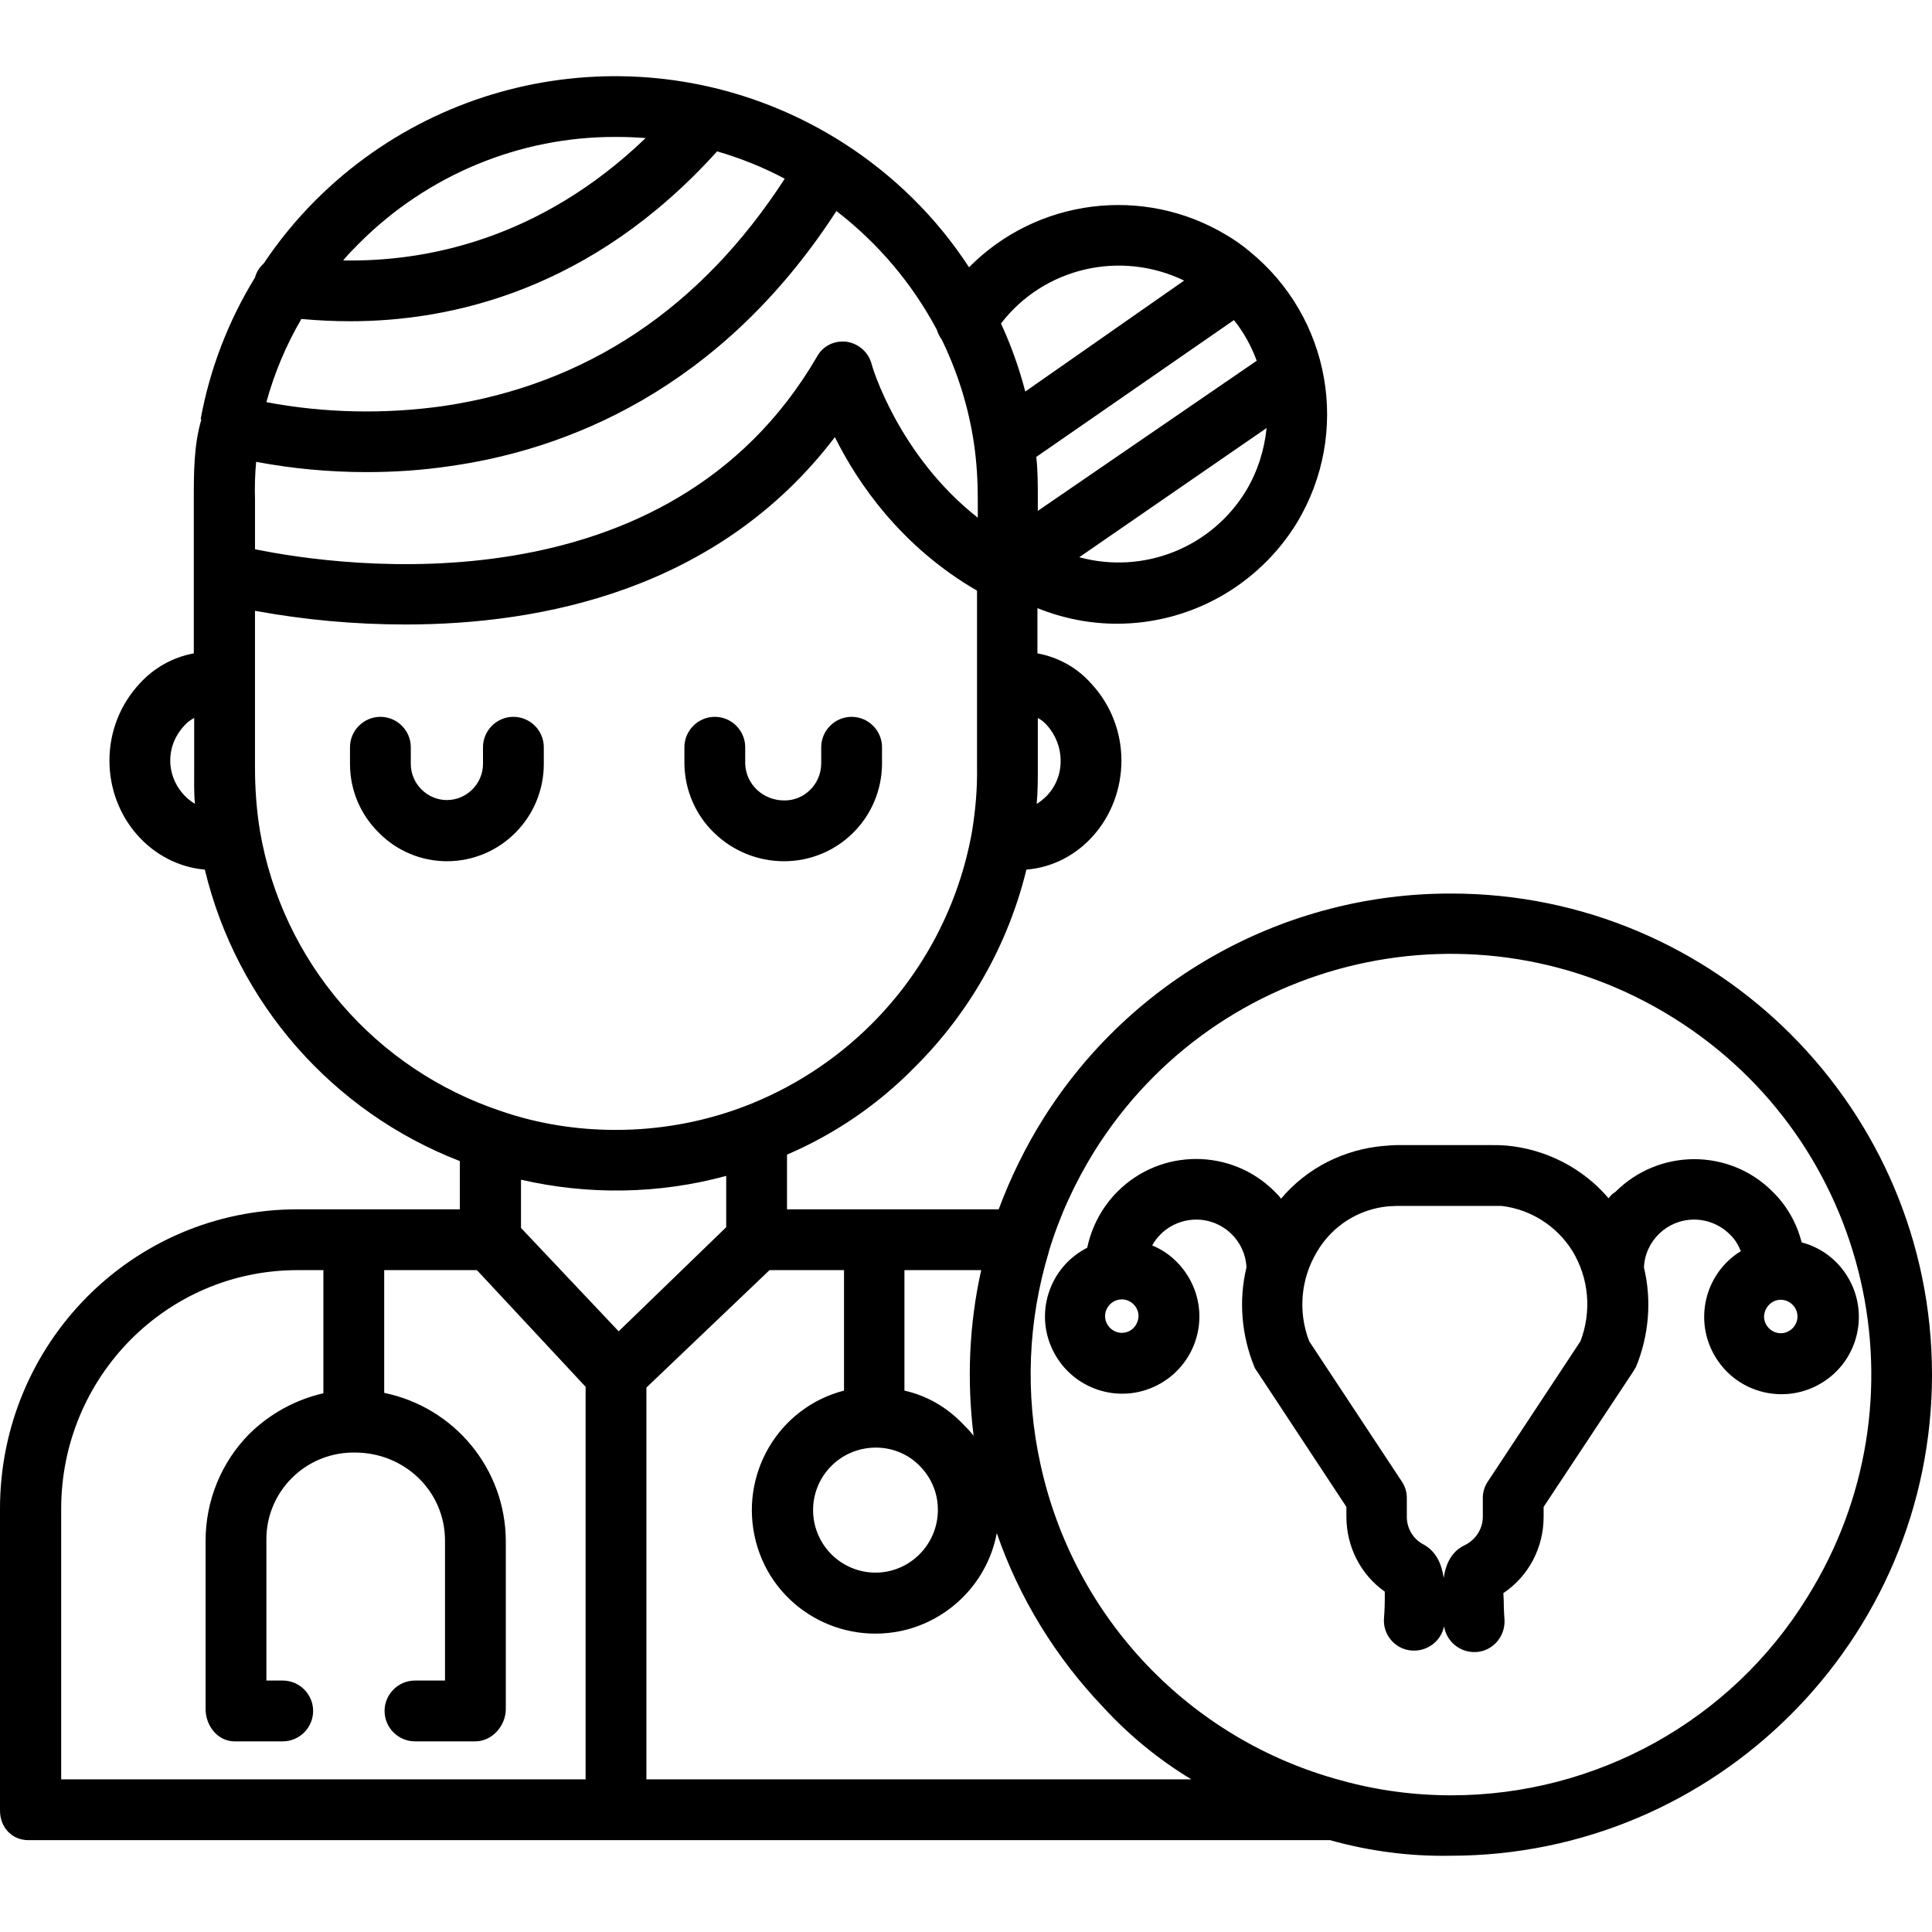
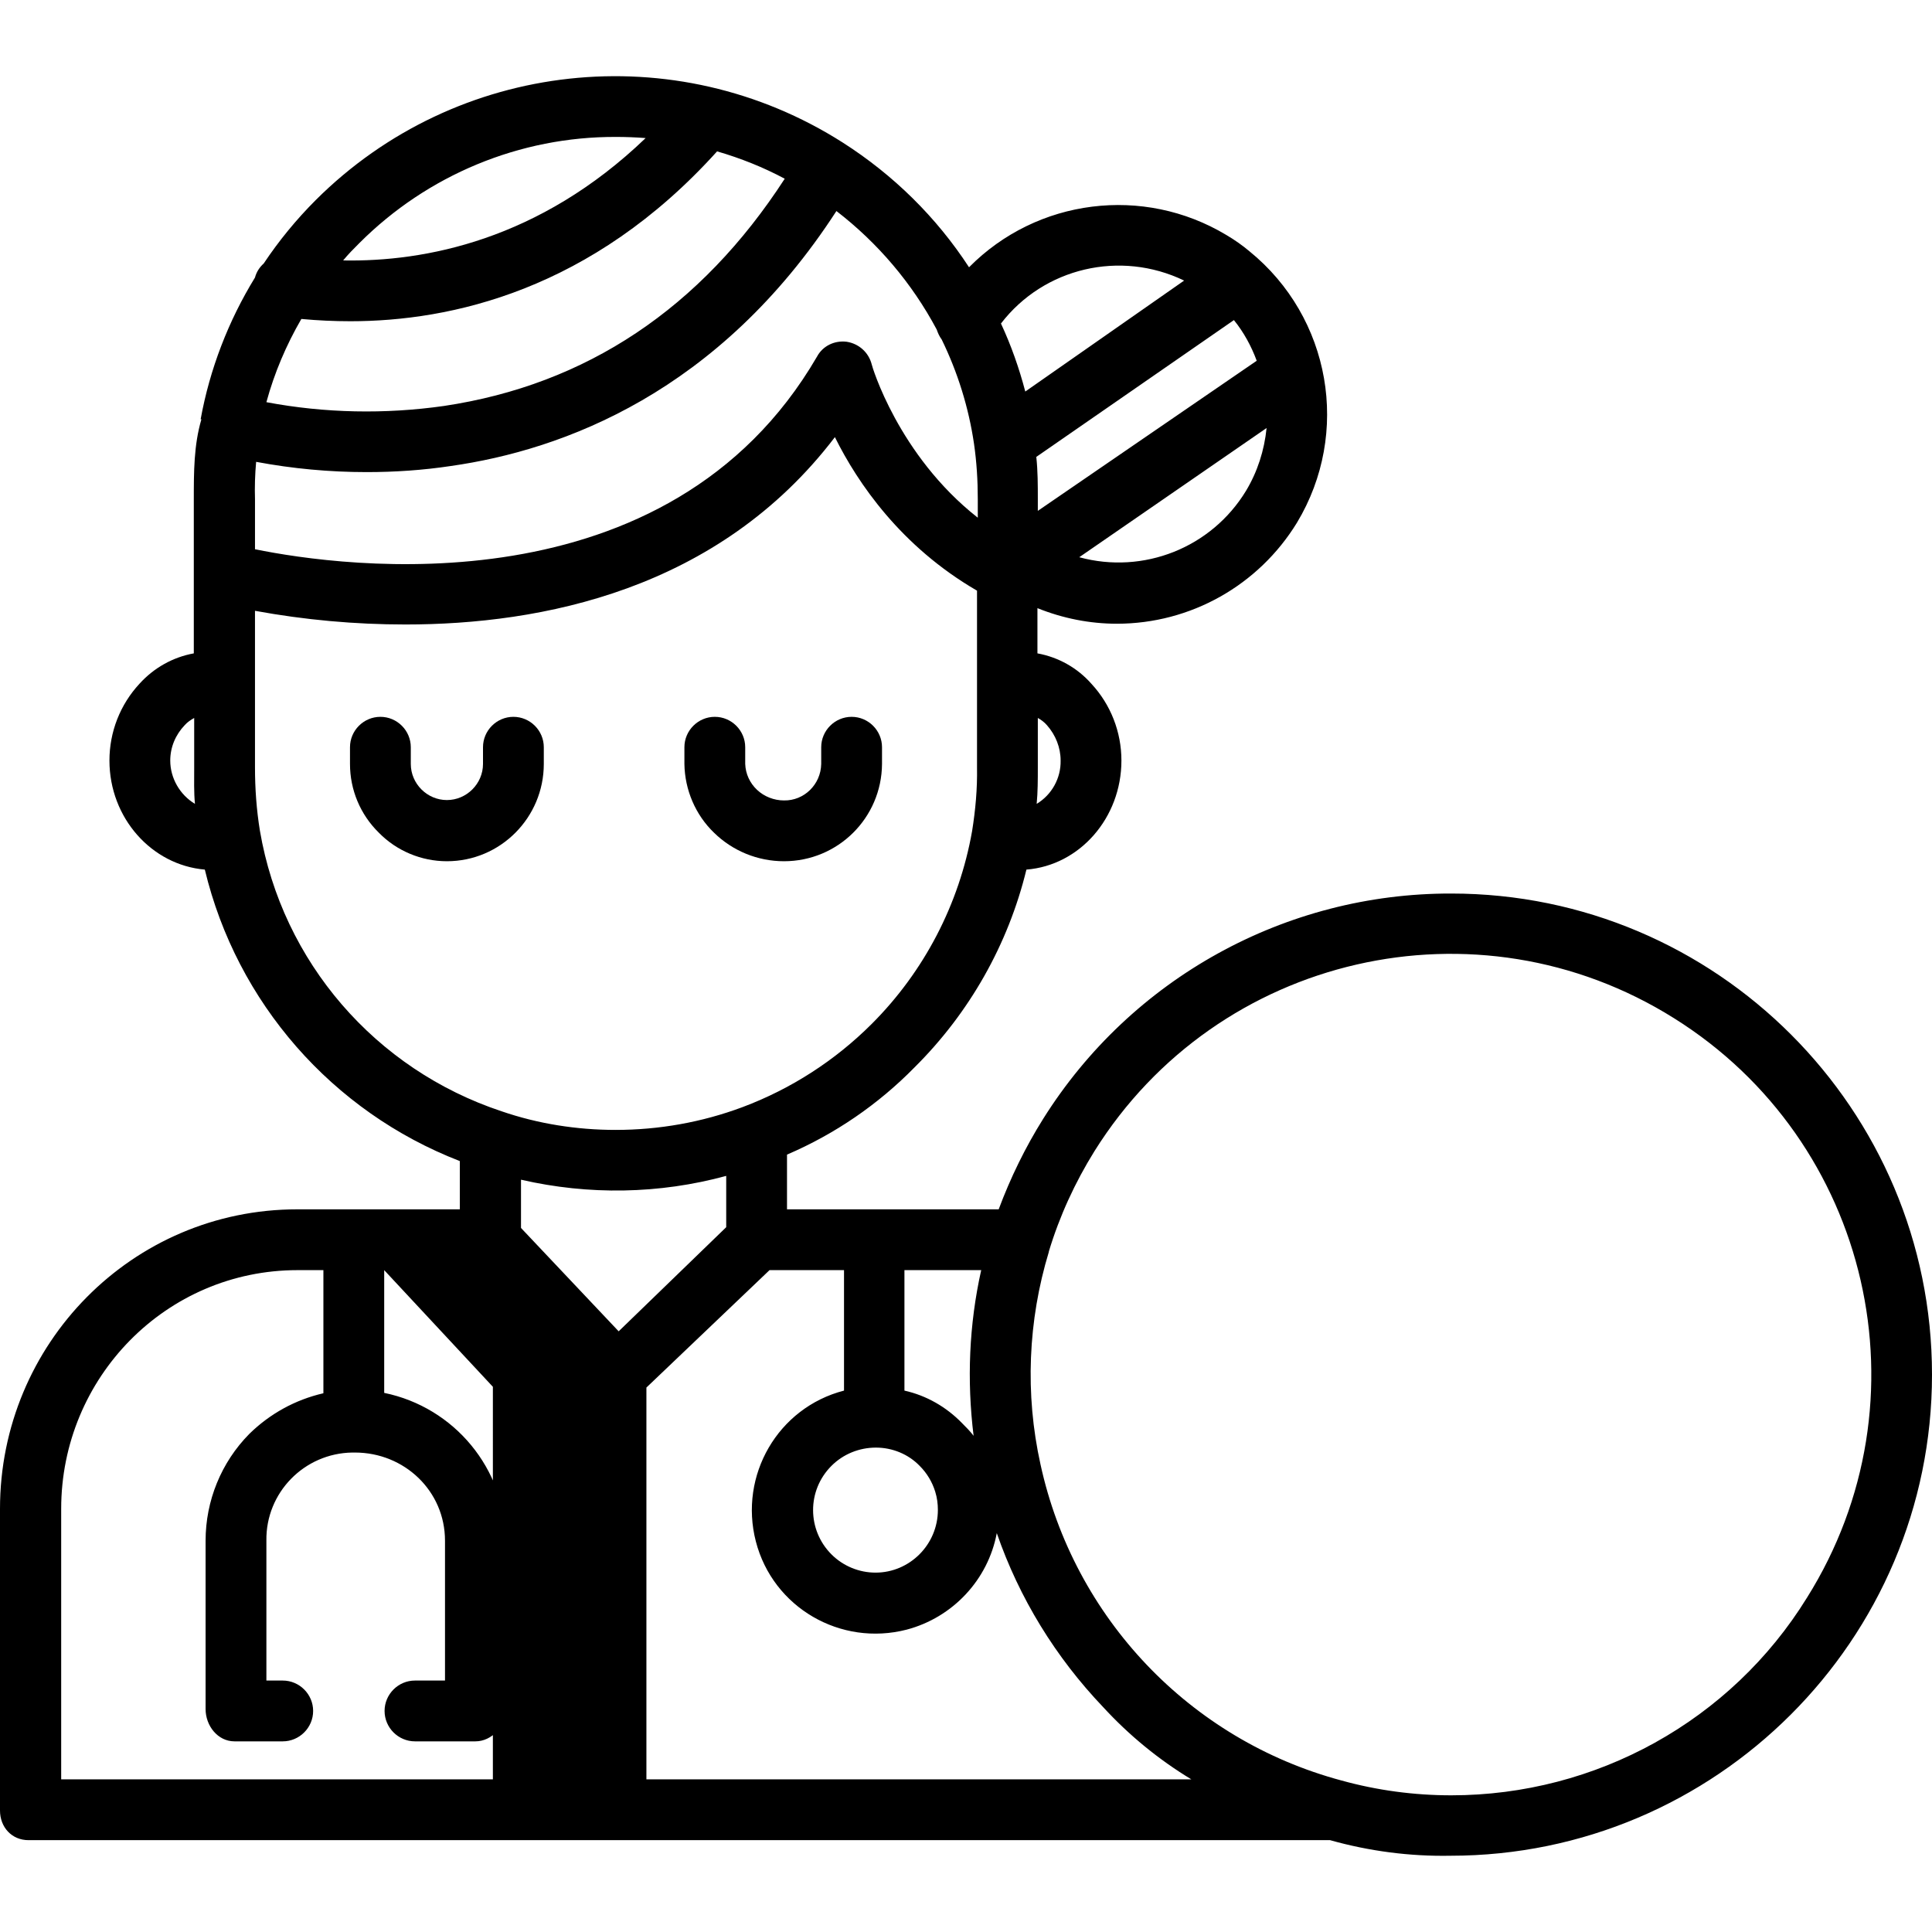
<svg xmlns="http://www.w3.org/2000/svg" version="1.1" id="Capa_1" x="0px" y="0px" viewBox="0 0 508.4 508.4" style="enable-background:new 0 0 508.4 508.4;" xml:space="preserve">
  <g>
    <g>
-       <path d="M381.9,235.132c-43.6-0.1-84.2,22.3-107.4,59.3c-4.7,7.5-8.6,15.5-11.7,23.8h-55.7v-14.4c12.6-5.4,24-13.2,33.6-23    c14.4-14.3,24.6-32.3,29.4-52c14-1.1,25-13.6,25-28.7c0-7.5-2.8-14.7-7.9-20.2c-3.7-4.2-8.7-7-14.2-8v-11.9    c6.7,2.7,13.8,4.1,20.9,4.1c19.4,0,37.3-10.1,47.4-26.6c14.2-23.6,8.9-54-12.5-71.4c-1.9-1.6-3.9-3-6.1-4.3    c-21.8-13.1-49.8-9.6-67.7,8.5c-8.6-13.2-19.9-24.3-33.2-32.8c-44.1-28.1-101.7-21.8-138.7,15.1c-5.1,5.1-9.7,10.7-13.7,16.7    c-1.1,1-1.9,2.2-2.3,3.7c-7,11.4-11.9,24.1-14.3,37.3H53c-2,6.8-2,13.9-2,21.1v40.5c-5.5,1-10.5,3.8-14.3,8    c-5.1,5.5-7.9,12.7-7.9,20.2c0,15.1,11.1,27.5,25.1,28.7c8.4,35,33.5,63.7,67.1,76.7v12.7H78.2c-43.4,0-78.2,35.4-78.2,78.8v79.4    c0,4.4,3.1,7.8,7.5,7.8H350c10.3,2.9,21,4.3,31.7,4.1c69.8,0,126.7-56.8,126.7-126.6S451.7,235.132,381.9,235.132z M44.8,200.132    c0-3.5,1.4-6.8,3.8-9.3c0.7-0.8,1.6-1.4,2.5-1.9v13.1c0,3.2-0.1,6.4,0.2,9.5C47.3,209.132,44.8,204.732,44.8,200.132z     M238,334.232h20.2c-3.2,14.3-3.8,29-2,43.6c-0.9-1.2-2-2.3-3.1-3.4c-4.1-4.2-9.3-7.2-15.1-8.5V334.232z M242,385.732    c1.9,1.9,3.3,4.2,4.1,6.8c0.5,1.6,0.7,3.2,0.7,4.8c0,9.1-7.4,16.5-16.4,16.5c-4.3,0-8.5-1.7-11.6-4.8c-6.4-6.4-6.5-16.8,0-23.3    c3.1-3.1,7.3-4.8,11.7-4.8C234.8,380.932,239,382.632,242,385.732z M273.1,201.932v-13c0.9,0.5,1.7,1.1,2.4,1.9    c2.3,2.6,3.6,5.9,3.6,9.3c0.1,4.6-2.3,9-6.3,11.4C273.1,208.332,273.1,205.232,273.1,201.932z M333.3,112.632    c-0.6,5.9-2.4,11.5-5.4,16.5c-9.1,15-27,22.1-43.9,17.5L333.3,112.632z M324.7,84.232c2.6,3.2,4.6,6.9,6,10.7l-57.6,39.5v-3.1    c0-3.7,0-7.4-0.4-11.1L324.7,84.232z M311.6,73.832l-41.8,29.2c-1.6-6.1-3.7-12.1-6.4-17.9    C274.7,70.432,294.8,65.732,311.6,73.832z M94.6,63.932c17.9-17.9,42.2-28,67.5-27.9c2.6,0,5.2,0.1,7.8,0.3    c-28,26.9-58.2,32.6-79.6,32.2C91.6,66.932,93.1,65.432,94.6,63.932z M79.3,83.932c4.3,0.4,8.6,0.6,12.9,0.6    c26.4,0,63.5-8.1,96.5-44.7c6.2,1.8,12.2,4.2,17.8,7.2c-22.1,34.1-52.2,54.2-89.7,59.8c-15.5,2.2-31.3,1.9-46.7-1    C72.2,98.132,75.3,90.832,79.3,83.932z M67.4,121.532c9.6,1.8,19.3,2.7,29.1,2.7c7.4,0,14.8-0.5,22.1-1.6    c29.6-4.2,70.6-19.4,101.5-67.1c10.9,8.4,19.9,19,26.4,31.2c0.3,0.9,0.7,1.8,1.3,2.6c4.2,8.6,7.1,17.9,8.5,27.4    c0.7,4.8,1,9.7,1,14.6v4.9c-21-16.5-27.9-40.1-27.9-40.3c-0.8-3.2-3.4-5.5-6.6-6c-3.2-0.4-6.3,1.1-7.8,3.9    c-39.2,67.4-124.9,55.4-147.9,50.7v-13.1C67,128.132,67.1,124.832,67.4,121.532z M68.4,218.632c-0.9-5.5-1.3-11.1-1.3-16.7v-41.2    c13.1,2.4,26.3,3.6,39.6,3.6c35.7,0,82.3-9,113-49.3c6,12.1,17.4,28.8,37.4,40.4v46.5c0.1,5.6-0.4,11.2-1.3,16.8    c-3.4,19.2-12.6,36.9-26.4,50.7c-9.6,9.6-21.2,17.1-34,21.9c-10.7,4-22,6-33.4,6c-10.2,0-20.4-1.6-30-4.9    C98.8,281.432,74.3,253.132,68.4,218.632z M154.1,468.232h-138v-71.2c0-34.5,27.6-62.8,62.2-62.8h6.8v32.4    c-7.4,1.7-14.1,5.4-19.5,10.7c-7.4,7.5-11.5,17.6-11.5,28.1v44.3c0,4.4,3.2,8.5,7.6,8.5h12.7c4.4,0,8-3.6,8-8c0-4.4-3.6-8-8-8    h-4.3v-36.8c-0.2-12.6,9.9-23,22.6-23.2c0.1,0,0.3,0,0.4,0h0.3c13,0,23.7,10.1,23.7,23.2v36.8h-7.9c-4.4,0-8,3.6-8,8    c0,4.4,3.6,8,8,8h15.9c4.4,0,8-4.1,8-8.5v-44.3c-0.1-18.9-13.5-35.1-32-38.9v-32.3h24.4l28.6,30.7V468.232z M137.1,323.132v-12.7    c17.8,4.1,36.4,3.8,54-1v13.5l-28.3,27.4L137.1,323.132z M170.1,468.232v-103.1l32.4-30.9h19.6v31.7    c-17.4,4.5-27.7,22.3-23.2,39.7c4.5,17.4,22.3,27.7,39.7,23.2c12.1-3.2,21.4-13.1,23.7-25.4c5.9,17.1,15.5,32.7,28,45.8    c6.8,7.4,14.6,13.8,23.2,19H170.1z M381.9,472.432c-9.8,0-19.5-1.3-28.9-3.9c-39.9-10.7-70.4-42.8-79.2-83.2    c-4.1-18.5-3.3-37.8,2.2-55.9v-0.1c2.8-9.3,6.9-18.2,12-26.4c32.4-51.8,100.7-67.5,152.5-35c51.8,32.4,67.5,100.7,35,152.5    C455.5,452.832,420,472.432,381.9,472.432z" />
+       <path d="M381.9,235.132c-43.6-0.1-84.2,22.3-107.4,59.3c-4.7,7.5-8.6,15.5-11.7,23.8h-55.7v-14.4c12.6-5.4,24-13.2,33.6-23    c14.4-14.3,24.6-32.3,29.4-52c14-1.1,25-13.6,25-28.7c0-7.5-2.8-14.7-7.9-20.2c-3.7-4.2-8.7-7-14.2-8v-11.9    c6.7,2.7,13.8,4.1,20.9,4.1c19.4,0,37.3-10.1,47.4-26.6c14.2-23.6,8.9-54-12.5-71.4c-1.9-1.6-3.9-3-6.1-4.3    c-21.8-13.1-49.8-9.6-67.7,8.5c-8.6-13.2-19.9-24.3-33.2-32.8c-44.1-28.1-101.7-21.8-138.7,15.1c-5.1,5.1-9.7,10.7-13.7,16.7    c-1.1,1-1.9,2.2-2.3,3.7c-7,11.4-11.9,24.1-14.3,37.3H53c-2,6.8-2,13.9-2,21.1v40.5c-5.5,1-10.5,3.8-14.3,8    c-5.1,5.5-7.9,12.7-7.9,20.2c0,15.1,11.1,27.5,25.1,28.7c8.4,35,33.5,63.7,67.1,76.7v12.7H78.2c-43.4,0-78.2,35.4-78.2,78.8v79.4    c0,4.4,3.1,7.8,7.5,7.8H350c10.3,2.9,21,4.3,31.7,4.1c69.8,0,126.7-56.8,126.7-126.6S451.7,235.132,381.9,235.132z M44.8,200.132    c0-3.5,1.4-6.8,3.8-9.3c0.7-0.8,1.6-1.4,2.5-1.9v13.1c0,3.2-0.1,6.4,0.2,9.5C47.3,209.132,44.8,204.732,44.8,200.132z     M238,334.232h20.2c-3.2,14.3-3.8,29-2,43.6c-0.9-1.2-2-2.3-3.1-3.4c-4.1-4.2-9.3-7.2-15.1-8.5V334.232z M242,385.732    c1.9,1.9,3.3,4.2,4.1,6.8c0.5,1.6,0.7,3.2,0.7,4.8c0,9.1-7.4,16.5-16.4,16.5c-4.3,0-8.5-1.7-11.6-4.8c-6.4-6.4-6.5-16.8,0-23.3    c3.1-3.1,7.3-4.8,11.7-4.8C234.8,380.932,239,382.632,242,385.732z M273.1,201.932v-13c0.9,0.5,1.7,1.1,2.4,1.9    c2.3,2.6,3.6,5.9,3.6,9.3c0.1,4.6-2.3,9-6.3,11.4C273.1,208.332,273.1,205.232,273.1,201.932z M333.3,112.632    c-0.6,5.9-2.4,11.5-5.4,16.5c-9.1,15-27,22.1-43.9,17.5L333.3,112.632z M324.7,84.232c2.6,3.2,4.6,6.9,6,10.7l-57.6,39.5v-3.1    c0-3.7,0-7.4-0.4-11.1L324.7,84.232z M311.6,73.832l-41.8,29.2c-1.6-6.1-3.7-12.1-6.4-17.9    C274.7,70.432,294.8,65.732,311.6,73.832z M94.6,63.932c17.9-17.9,42.2-28,67.5-27.9c2.6,0,5.2,0.1,7.8,0.3    c-28,26.9-58.2,32.6-79.6,32.2C91.6,66.932,93.1,65.432,94.6,63.932z M79.3,83.932c4.3,0.4,8.6,0.6,12.9,0.6    c26.4,0,63.5-8.1,96.5-44.7c6.2,1.8,12.2,4.2,17.8,7.2c-22.1,34.1-52.2,54.2-89.7,59.8c-15.5,2.2-31.3,1.9-46.7-1    C72.2,98.132,75.3,90.832,79.3,83.932z M67.4,121.532c9.6,1.8,19.3,2.7,29.1,2.7c7.4,0,14.8-0.5,22.1-1.6    c29.6-4.2,70.6-19.4,101.5-67.1c10.9,8.4,19.9,19,26.4,31.2c0.3,0.9,0.7,1.8,1.3,2.6c4.2,8.6,7.1,17.9,8.5,27.4    c0.7,4.8,1,9.7,1,14.6v4.9c-21-16.5-27.9-40.1-27.9-40.3c-0.8-3.2-3.4-5.5-6.6-6c-3.2-0.4-6.3,1.1-7.8,3.9    c-39.2,67.4-124.9,55.4-147.9,50.7v-13.1C67,128.132,67.1,124.832,67.4,121.532z M68.4,218.632c-0.9-5.5-1.3-11.1-1.3-16.7v-41.2    c13.1,2.4,26.3,3.6,39.6,3.6c35.7,0,82.3-9,113-49.3c6,12.1,17.4,28.8,37.4,40.4v46.5c0.1,5.6-0.4,11.2-1.3,16.8    c-3.4,19.2-12.6,36.9-26.4,50.7c-9.6,9.6-21.2,17.1-34,21.9c-10.7,4-22,6-33.4,6c-10.2,0-20.4-1.6-30-4.9    C98.8,281.432,74.3,253.132,68.4,218.632z M154.1,468.232h-138v-71.2c0-34.5,27.6-62.8,62.2-62.8h6.8v32.4    c-7.4,1.7-14.1,5.4-19.5,10.7c-7.4,7.5-11.5,17.6-11.5,28.1v44.3c0,4.4,3.2,8.5,7.6,8.5h12.7c4.4,0,8-3.6,8-8c0-4.4-3.6-8-8-8    h-4.3v-36.8c-0.2-12.6,9.9-23,22.6-23.2c0.1,0,0.3,0,0.4,0h0.3c13,0,23.7,10.1,23.7,23.2v36.8h-7.9c-4.4,0-8,3.6-8,8    c0,4.4,3.6,8,8,8h15.9c4.4,0,8-4.1,8-8.5v-44.3c-0.1-18.9-13.5-35.1-32-38.9v-32.3l28.6,30.7V468.232z M137.1,323.132v-12.7    c17.8,4.1,36.4,3.8,54-1v13.5l-28.3,27.4L137.1,323.132z M170.1,468.232v-103.1l32.4-30.9h19.6v31.7    c-17.4,4.5-27.7,22.3-23.2,39.7c4.5,17.4,22.3,27.7,39.7,23.2c12.1-3.2,21.4-13.1,23.7-25.4c5.9,17.1,15.5,32.7,28,45.8    c6.8,7.4,14.6,13.8,23.2,19H170.1z M381.9,472.432c-9.8,0-19.5-1.3-28.9-3.9c-39.9-10.7-70.4-42.8-79.2-83.2    c-4.1-18.5-3.3-37.8,2.2-55.9v-0.1c2.8-9.3,6.9-18.2,12-26.4c32.4-51.8,100.7-67.5,152.5-35c51.8,32.4,67.5,100.7,35,152.5    C455.5,452.832,420,472.432,381.9,472.432z" />
    </g>
  </g>
  <g>
    <g>
-       <path d="M486.1,335.832c-2.7-4.4-7-7.6-12-8.9c-1.3-5.1-3.9-9.7-7.7-13.4c-11.4-11.4-29.9-11.3-41.3,0.1c-0.7,0.4-1.3,1-1.8,1.7    c-6.8-8-16.6-13-27.1-13.9c-0.1,0-0.2,0-0.2,0h-0.1c-1-0.1-2-0.1-3.2-0.1h-25c-1.2,0-2.3,0.1-3.3,0.2c-0.1,0-0.1,0-0.2,0    c-10.5,0.9-20.3,5.8-27.1,13.9c-0.5-0.7-1.1-1.3-1.7-1.9c-11.4-11.4-29.9-11.4-41.3,0c-4.1,4.1-6.8,9.2-8,14.8    c-10,5.1-14,17.3-8.9,27.3c5.1,10,17.3,14,27.3,8.9c10-5.1,14-17.3,8.9-27.3c-2.2-4.3-5.8-7.7-10.2-9.5c2.3-4.2,6.8-6.8,11.6-6.8    c7.1,0,12.9,5.6,13.2,12.6c-2.1,8.7-1.3,17.9,2.1,26.2c0.2,0.5,0.5,0.9,0.8,1.3l23.4,35.5v2.6c0,7.8,3.7,15.2,10.1,19.7    c0,0.5,0,1.2,0,2.1c0,2.5-0.2,4.7-0.2,4.8c-0.4,4.4,2.9,8.3,7.3,8.6c4,0.3,7.7-2.4,8.5-6.4c0.6,3.9,4,6.8,7.9,6.8    c0.2,0,0.4,0,0.6,0c4.4-0.3,7.7-4.2,7.4-8.6c0,0-0.2-2.4-0.2-5c0-0.8-0.1-1.4-0.1-1.9c6.7-4.5,10.6-12,10.6-20.1v-2.6l23.5-35.5    c0.3-0.4,0.5-0.9,0.8-1.3c3.4-8.3,4.2-17.5,2.1-26.2c0.3-7,6.1-12.6,13.2-12.6c3.5,0,6.9,1.4,9.4,3.9c1.3,1.2,2.2,2.7,2.9,4.4    c-9.6,5.9-12.5,18.5-6.6,28c5.9,9.6,18.5,12.5,28,6.6C489.1,357.932,492,345.332,486.1,335.832z M295.2,350.732    c-2.4,0-4.4-2-4.4-4.4c0-2.4,2-4.4,4.4-4.4c2.4,0,4.4,2,4.4,4.4C299.5,348.832,297.6,350.732,295.2,350.732z M415.9,352.932    l-24.3,36.8c-0.9,1.3-1.4,2.8-1.4,4.4v5c0,3.2-1.9,6.1-4.8,7.5c-3.6,1.7-5,5.2-5.5,8.6c-0.5-3.4-1.8-6.9-5.3-8.8    c-2.7-1.4-4.4-4.2-4.4-7.3v-5c0-1.6-0.5-3.1-1.4-4.4l-24.3-36.8c-3-7.8-2.2-16.5,2.1-23.6c4-6.8,11-11.2,18.8-11.9    c0.8,0,1.6-0.1,2.3-0.1h27.4c7.7,0.9,14.6,5.3,18.7,11.9C418.1,336.332,418.9,345.032,415.9,352.932z M468.6,350.832    c-2.4,0-4.4-2-4.4-4.4c0.1-2.4,2-4.4,4.4-4.4c2.4,0,4.4,2,4.4,4.4C473,348.832,471,350.832,468.6,350.832z" />
-     </g>
+       </g>
  </g>
  <g>
    <g>
      <path d="M135.1,188.632c-4.4,0-8,3.6-8,8v4.4c0,5.2-4.3,9.5-9.5,9.5c-5.2,0-9.5-4.3-9.5-9.5v-4.4c0-4.4-3.6-8-8-8    c-4.4,0-8,3.6-8,8v4.4c0,6.8,2.7,13.3,7.6,18.1c4.7,4.8,11.2,7.5,17.9,7.5c14.1,0,25.5-11.5,25.5-25.6v-4.4    C143.1,192.232,139.5,188.632,135.1,188.632z" />
    </g>
  </g>
  <g>
    <g>
      <path d="M224.1,188.632c-4.4,0-8,3.6-8,8v4.4c-0.1,5.4-4.5,9.7-9.8,9.6c-2.6,0-5.2-1-7.1-2.8c-1.9-1.8-3-4.2-3.1-6.8v-4.4    c0-4.4-3.6-8-8-8c-4.4,0-8,3.6-8,8v4.4c0.1,6.8,2.9,13.4,7.8,18.1c4.9,4.8,11.5,7.5,18.4,7.5c14.2,0,25.7-11.4,25.8-25.6v-4.4    C232.1,192.232,228.5,188.632,224.1,188.632z" />
    </g>
  </g>
  <g>
</g>
  <g>
</g>
  <g>
</g>
  <g>
</g>
  <g>
</g>
  <g>
</g>
  <g>
</g>
  <g>
</g>
  <g>
</g>
  <g>
</g>
  <g>
</g>
  <g>
</g>
  <g>
</g>
  <g>
</g>
  <g>
</g>
</svg>